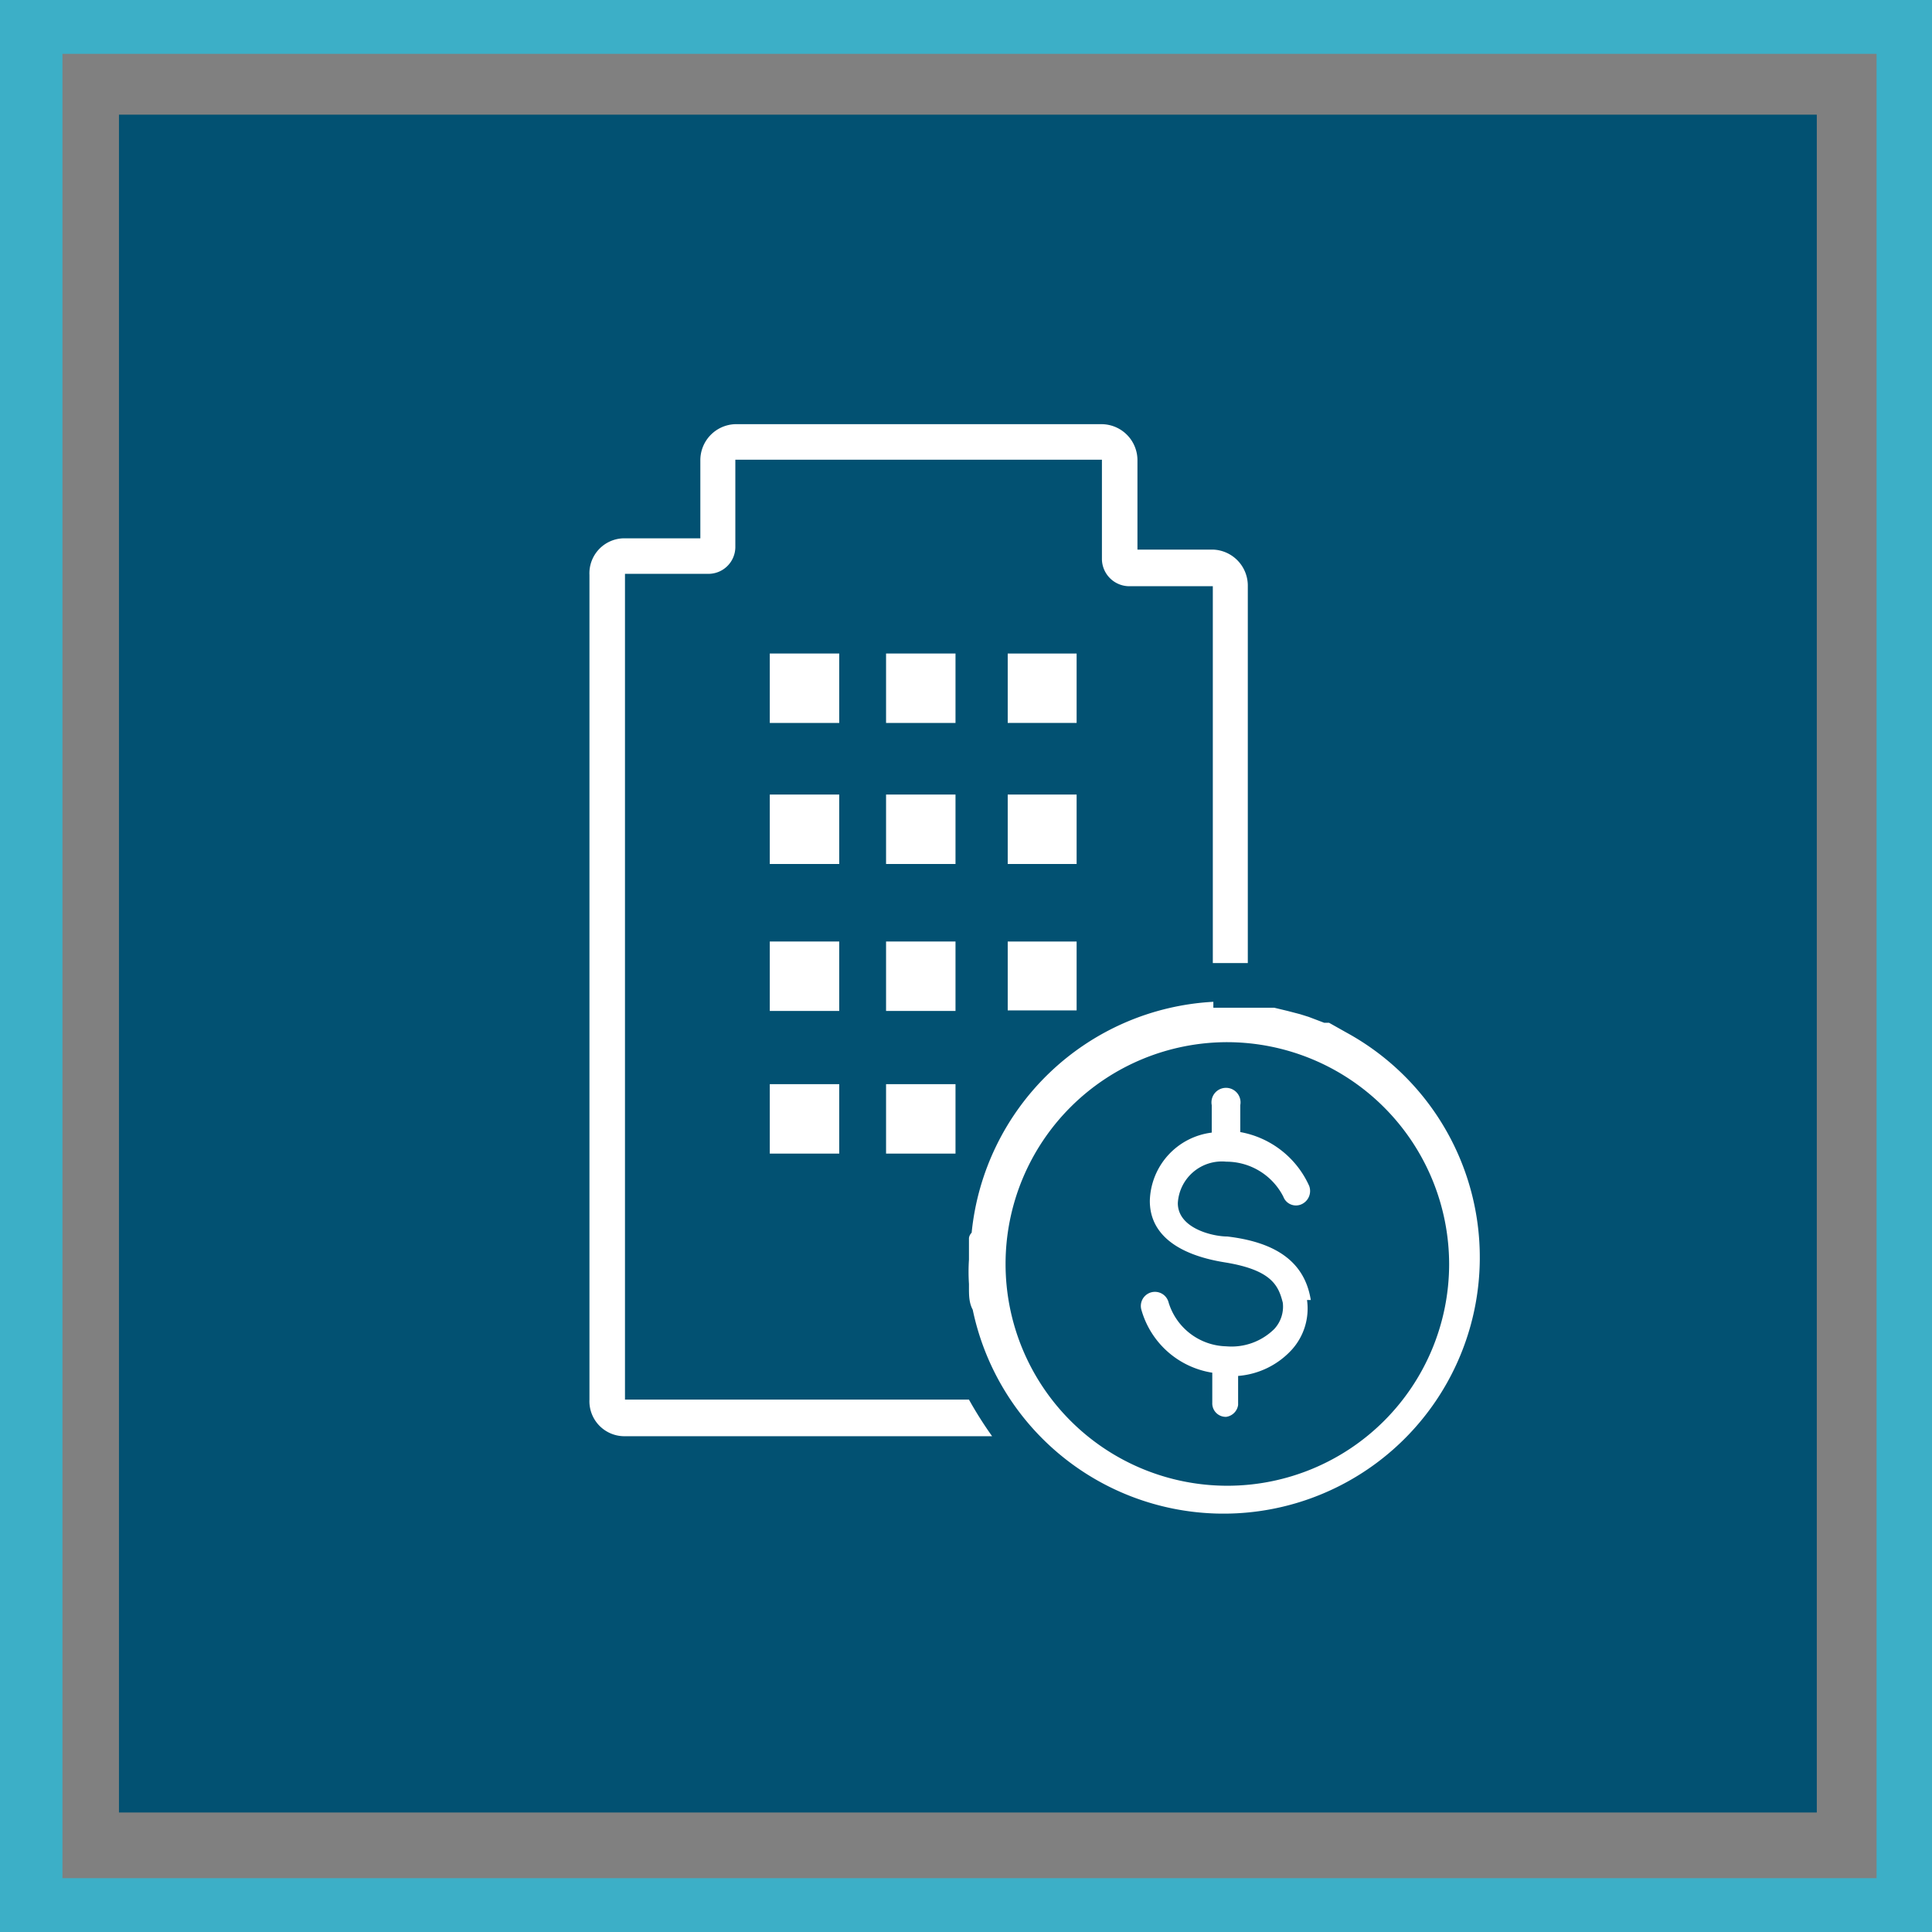
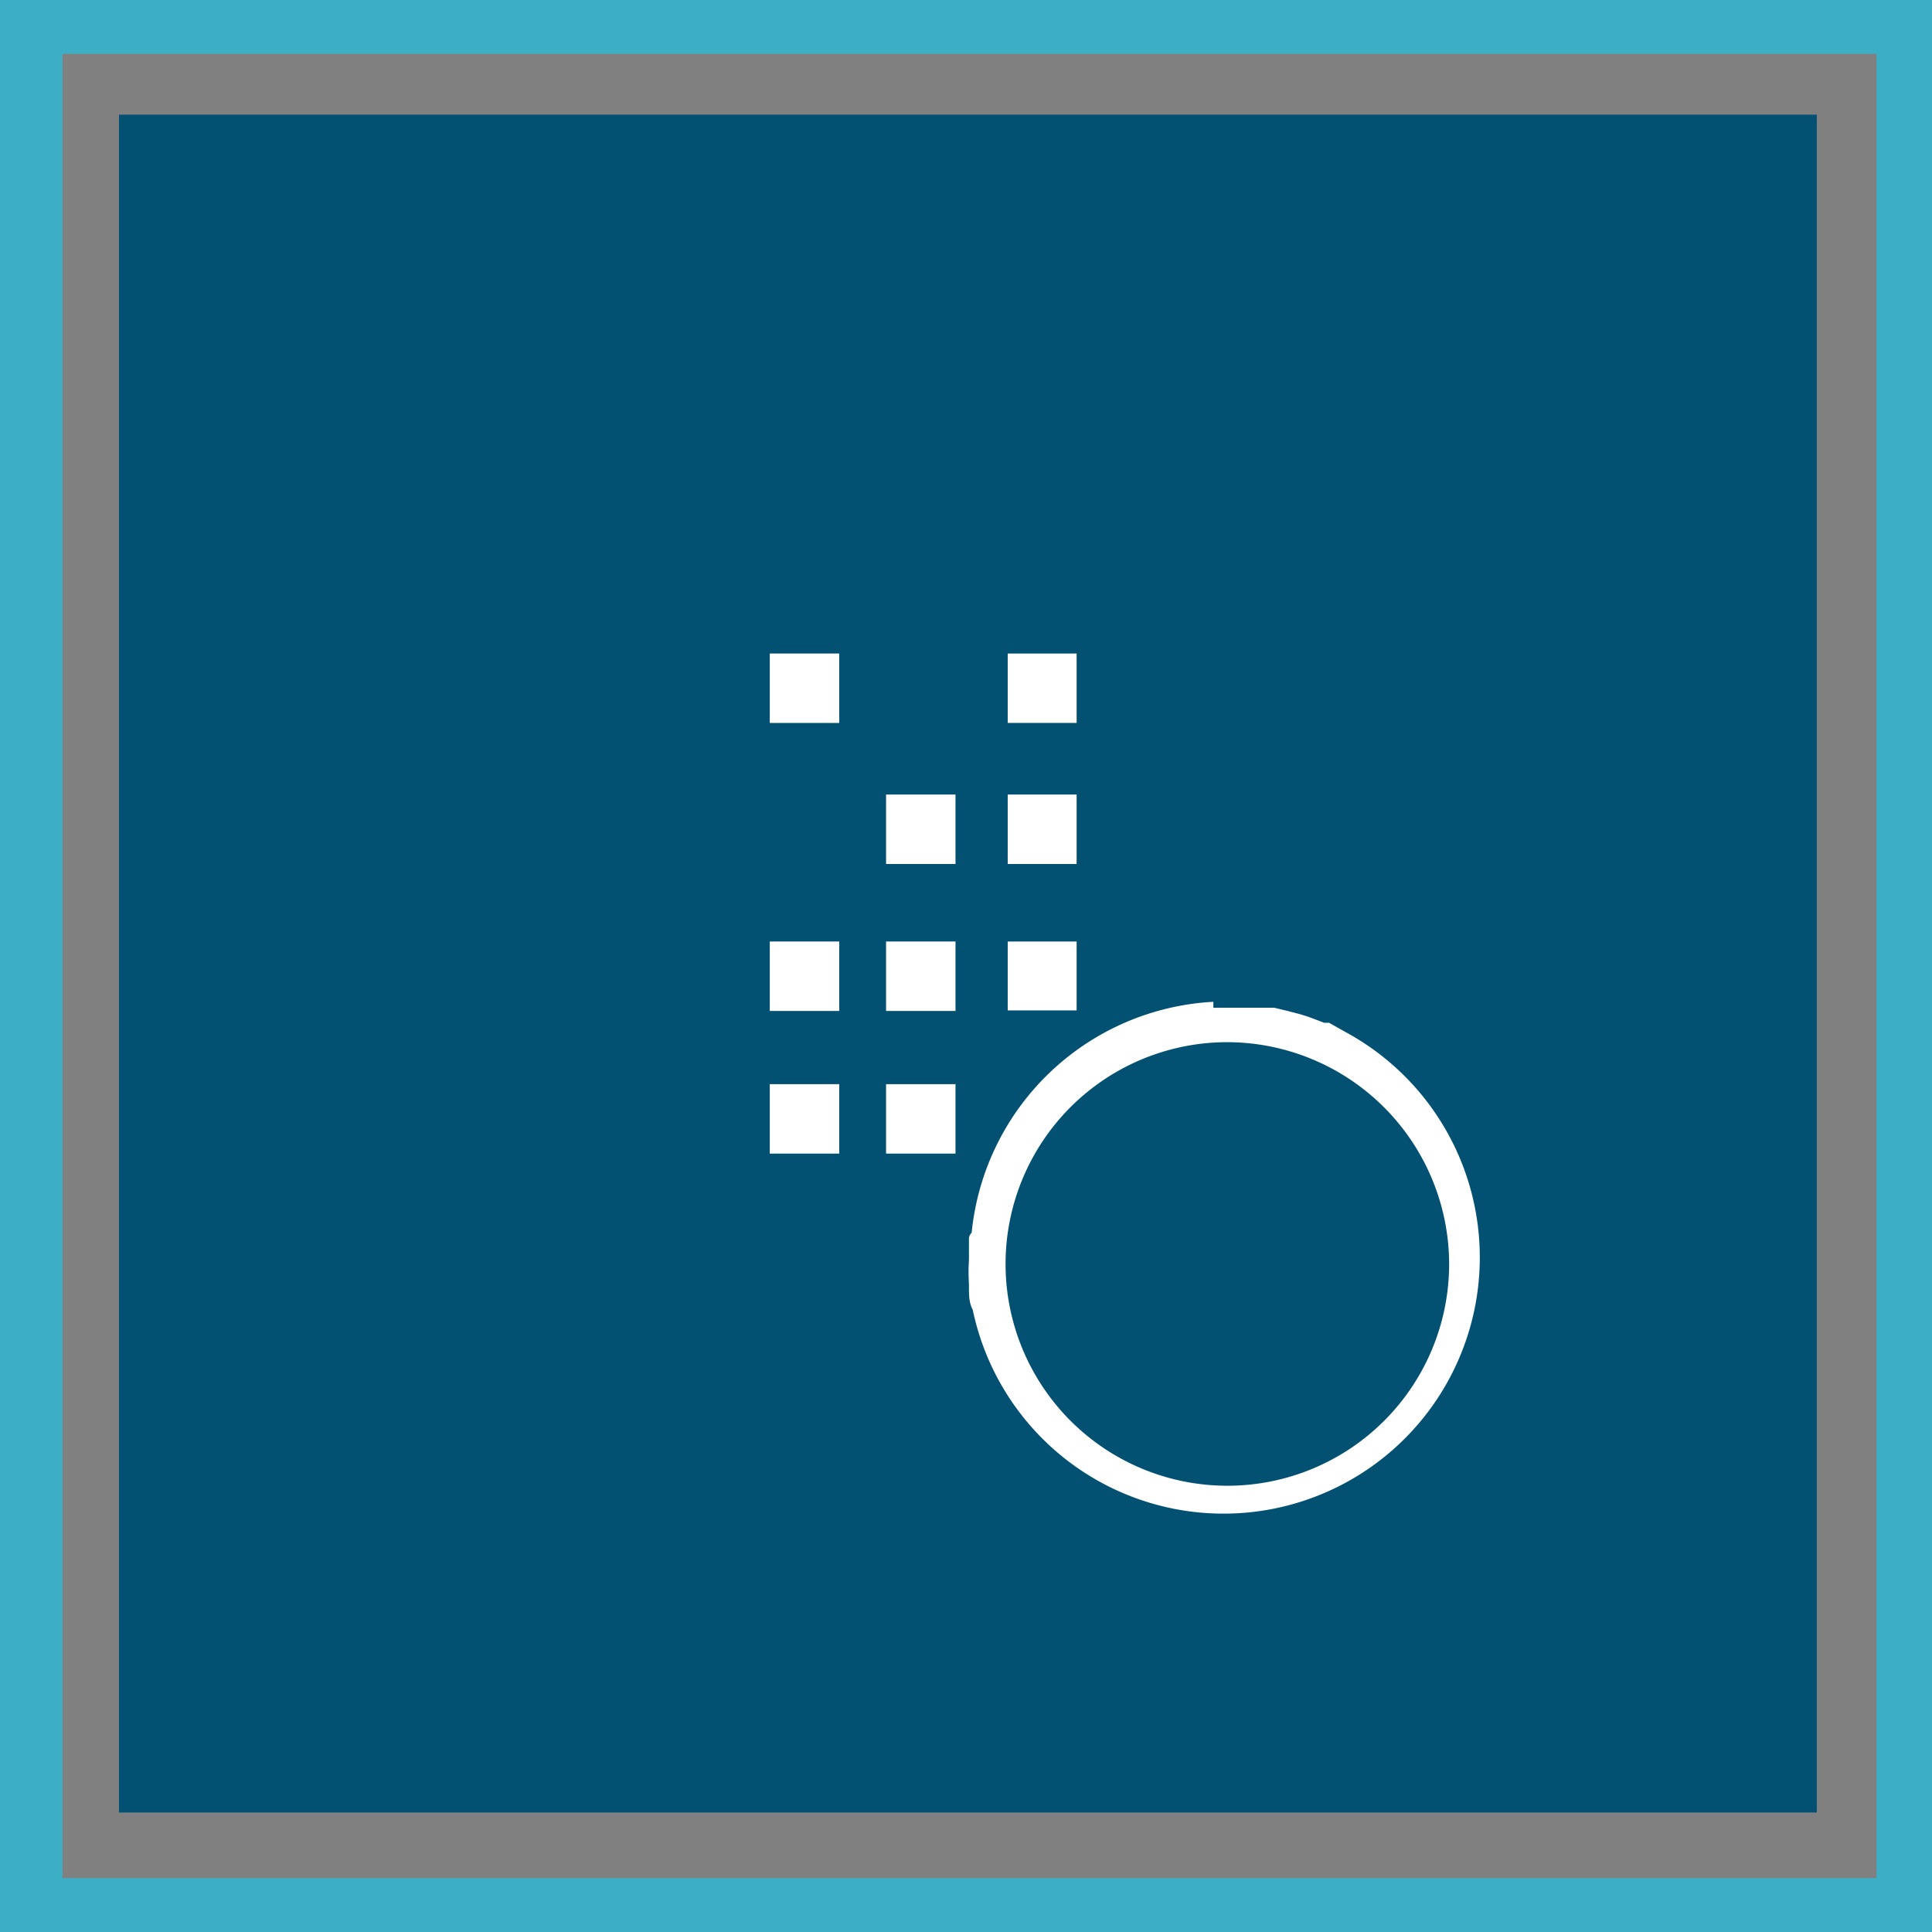
<svg xmlns="http://www.w3.org/2000/svg" viewBox="0 0 35.89 35.89">
  <rect x="0" y="0" width="35.89" height="35.89" fill="#808080" stroke="none" />
  <defs>
    <style>.cls-1{fill:#3cafc7;}.cls-2{fill:#025172;}.cls-3{fill:#fff;}</style>
  </defs>
  <g id="Layer_2" data-name="Layer 2">
    <g id="page_1" data-name="page 1">
      <g id="filings">
        <path class="cls-1" d="M0,35.89H35.89V0H0Zm34.86-1H1.16V1h33.7Z" />
        <rect class="cls-2" x="2.21" y="2.13" width="31.54" height="31.54" />
        <path class="cls-3" d="M14.3,13.43h1.29V12.14H14.3Zm.63-.66h0v0h0Z" />
-         <path class="cls-3" d="M16.46,13.43h1.29V12.14H16.46Zm.63-.66h0v0h0Z" />
        <path class="cls-3" d="M20,12.14H18.72v1.29H20Zm-.63.66h0v0h0Z" />
-         <path class="cls-3" d="M14.3,16.05h1.29V14.76H14.3Zm.63-.66h0v0h0Z" />
        <path class="cls-3" d="M16.46,16.05h1.29V14.76H16.46Zm.63-.66h0v0h0Z" />
        <path class="cls-3" d="M20,14.76H18.72v1.29H20Zm-.63.66h0v0h0Z" />
        <path class="cls-3" d="M14.3,18.78h1.29V17.49H14.3Zm.63-.66h0v0h0Z" />
        <path class="cls-3" d="M16.46,18.78h1.29V17.49H16.46Zm.63-.66h0v0h0Z" />
        <path class="cls-3" d="M20,17.49H18.72v1.28H20Zm-.63.65h0v0h0Z" />
        <path class="cls-3" d="M14.3,21.43h1.29V20.14H14.3Zm.63-.66h0v0h0Z" />
        <path class="cls-3" d="M16.46,21.43h1.29V20.14H16.46Zm.63-.66h0v0h0Z" />
        <path class="cls-3" d="M22.54,18.61h0a4.77,4.77,0,0,0-4.49,4.29A.17.17,0,0,0,18,23c0,.13,0,.26,0,.4a3.4,3.4,0,0,0,0,.45v.07c0,.14,0,.28.07.41v0a4.76,4.76,0,1,0,6.94-5.15h0L24.69,19l-.09,0-.29-.11-.16-.05-.23-.06-.25-.06-.14,0-.34,0-.41,0h-.24m4.38,4.76a4.12,4.12,0,1,1-4.12-4.12,4.13,4.13,0,0,1,4.12,4.12" />
-         <path class="cls-3" d="M18,26H11.61a0,0,0,0,1,0,0V10.66h1.55a.5.5,0,0,0,.5-.49V8.54h6.81v1.85a.51.51,0,0,0,.51.5h1.55a0,0,0,0,1,0,0v7h.24l.41,0v-7a.67.67,0,0,0-.64-.68H21.13V8.56a.67.67,0,0,0-.65-.68H13.65a.67.67,0,0,0-.64.68V10H11.59a.65.65,0,0,0-.64.68V26a.65.65,0,0,0,.64.68h6.84A7.31,7.31,0,0,1,18,26" />
-         <path class="cls-3" d="M24.35,24.15c-.11-.69-.62-1.07-1.55-1.18-.27,0-.92-.15-.92-.62a.82.82,0,0,1,.9-.77,1.19,1.19,0,0,1,1.06.65.25.25,0,0,0,.34.14.27.27,0,0,0,.14-.34,1.74,1.74,0,0,0-1.28-1v-.5a.27.27,0,1,0-.53,0v.51a1.31,1.31,0,0,0-1.15,1.27c0,.62.52,1,1.39,1.14s1,.43,1.08.75a.61.61,0,0,1-.16.49,1.13,1.13,0,0,1-.89.32,1.15,1.15,0,0,1-1.07-.81.26.26,0,0,0-.51.12,1.63,1.63,0,0,0,1.32,1.18v.56a.25.25,0,0,0,.26.26A.26.26,0,0,0,23,26.1v-.54a1.51,1.51,0,0,0,1-.49,1.14,1.14,0,0,0,.28-.92" />
      </g>
    </g>
  </g>
</svg>